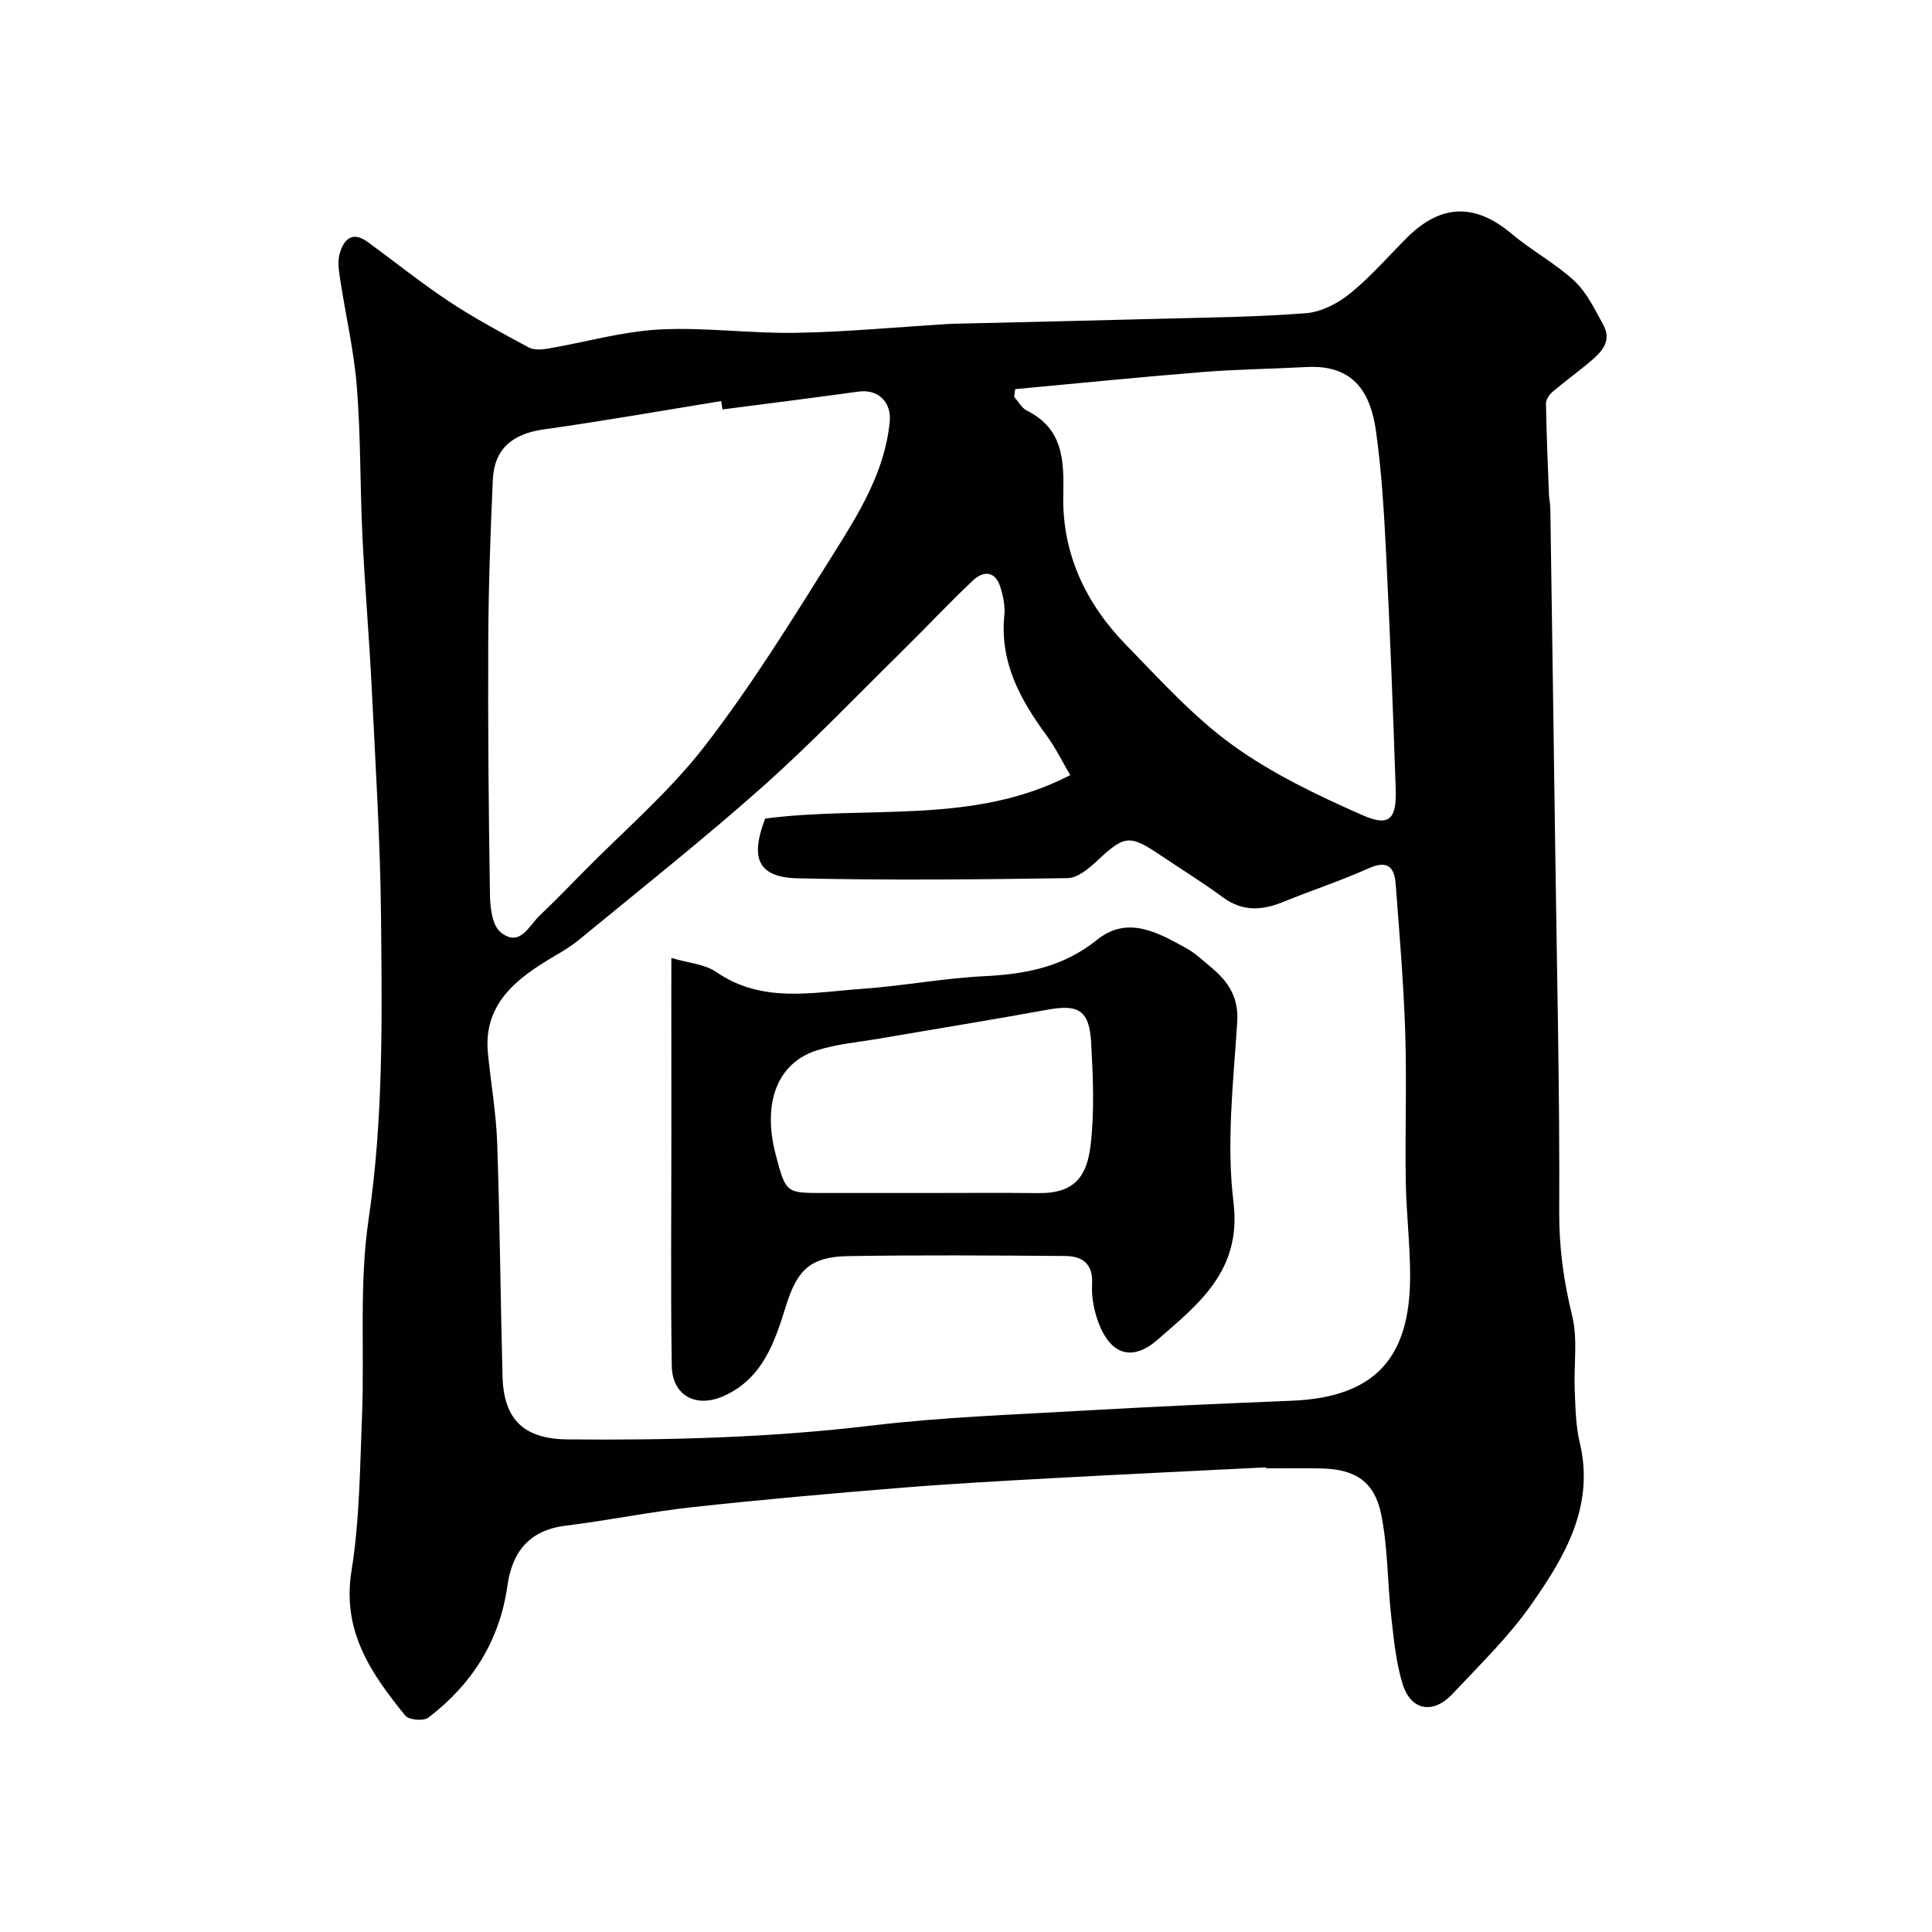
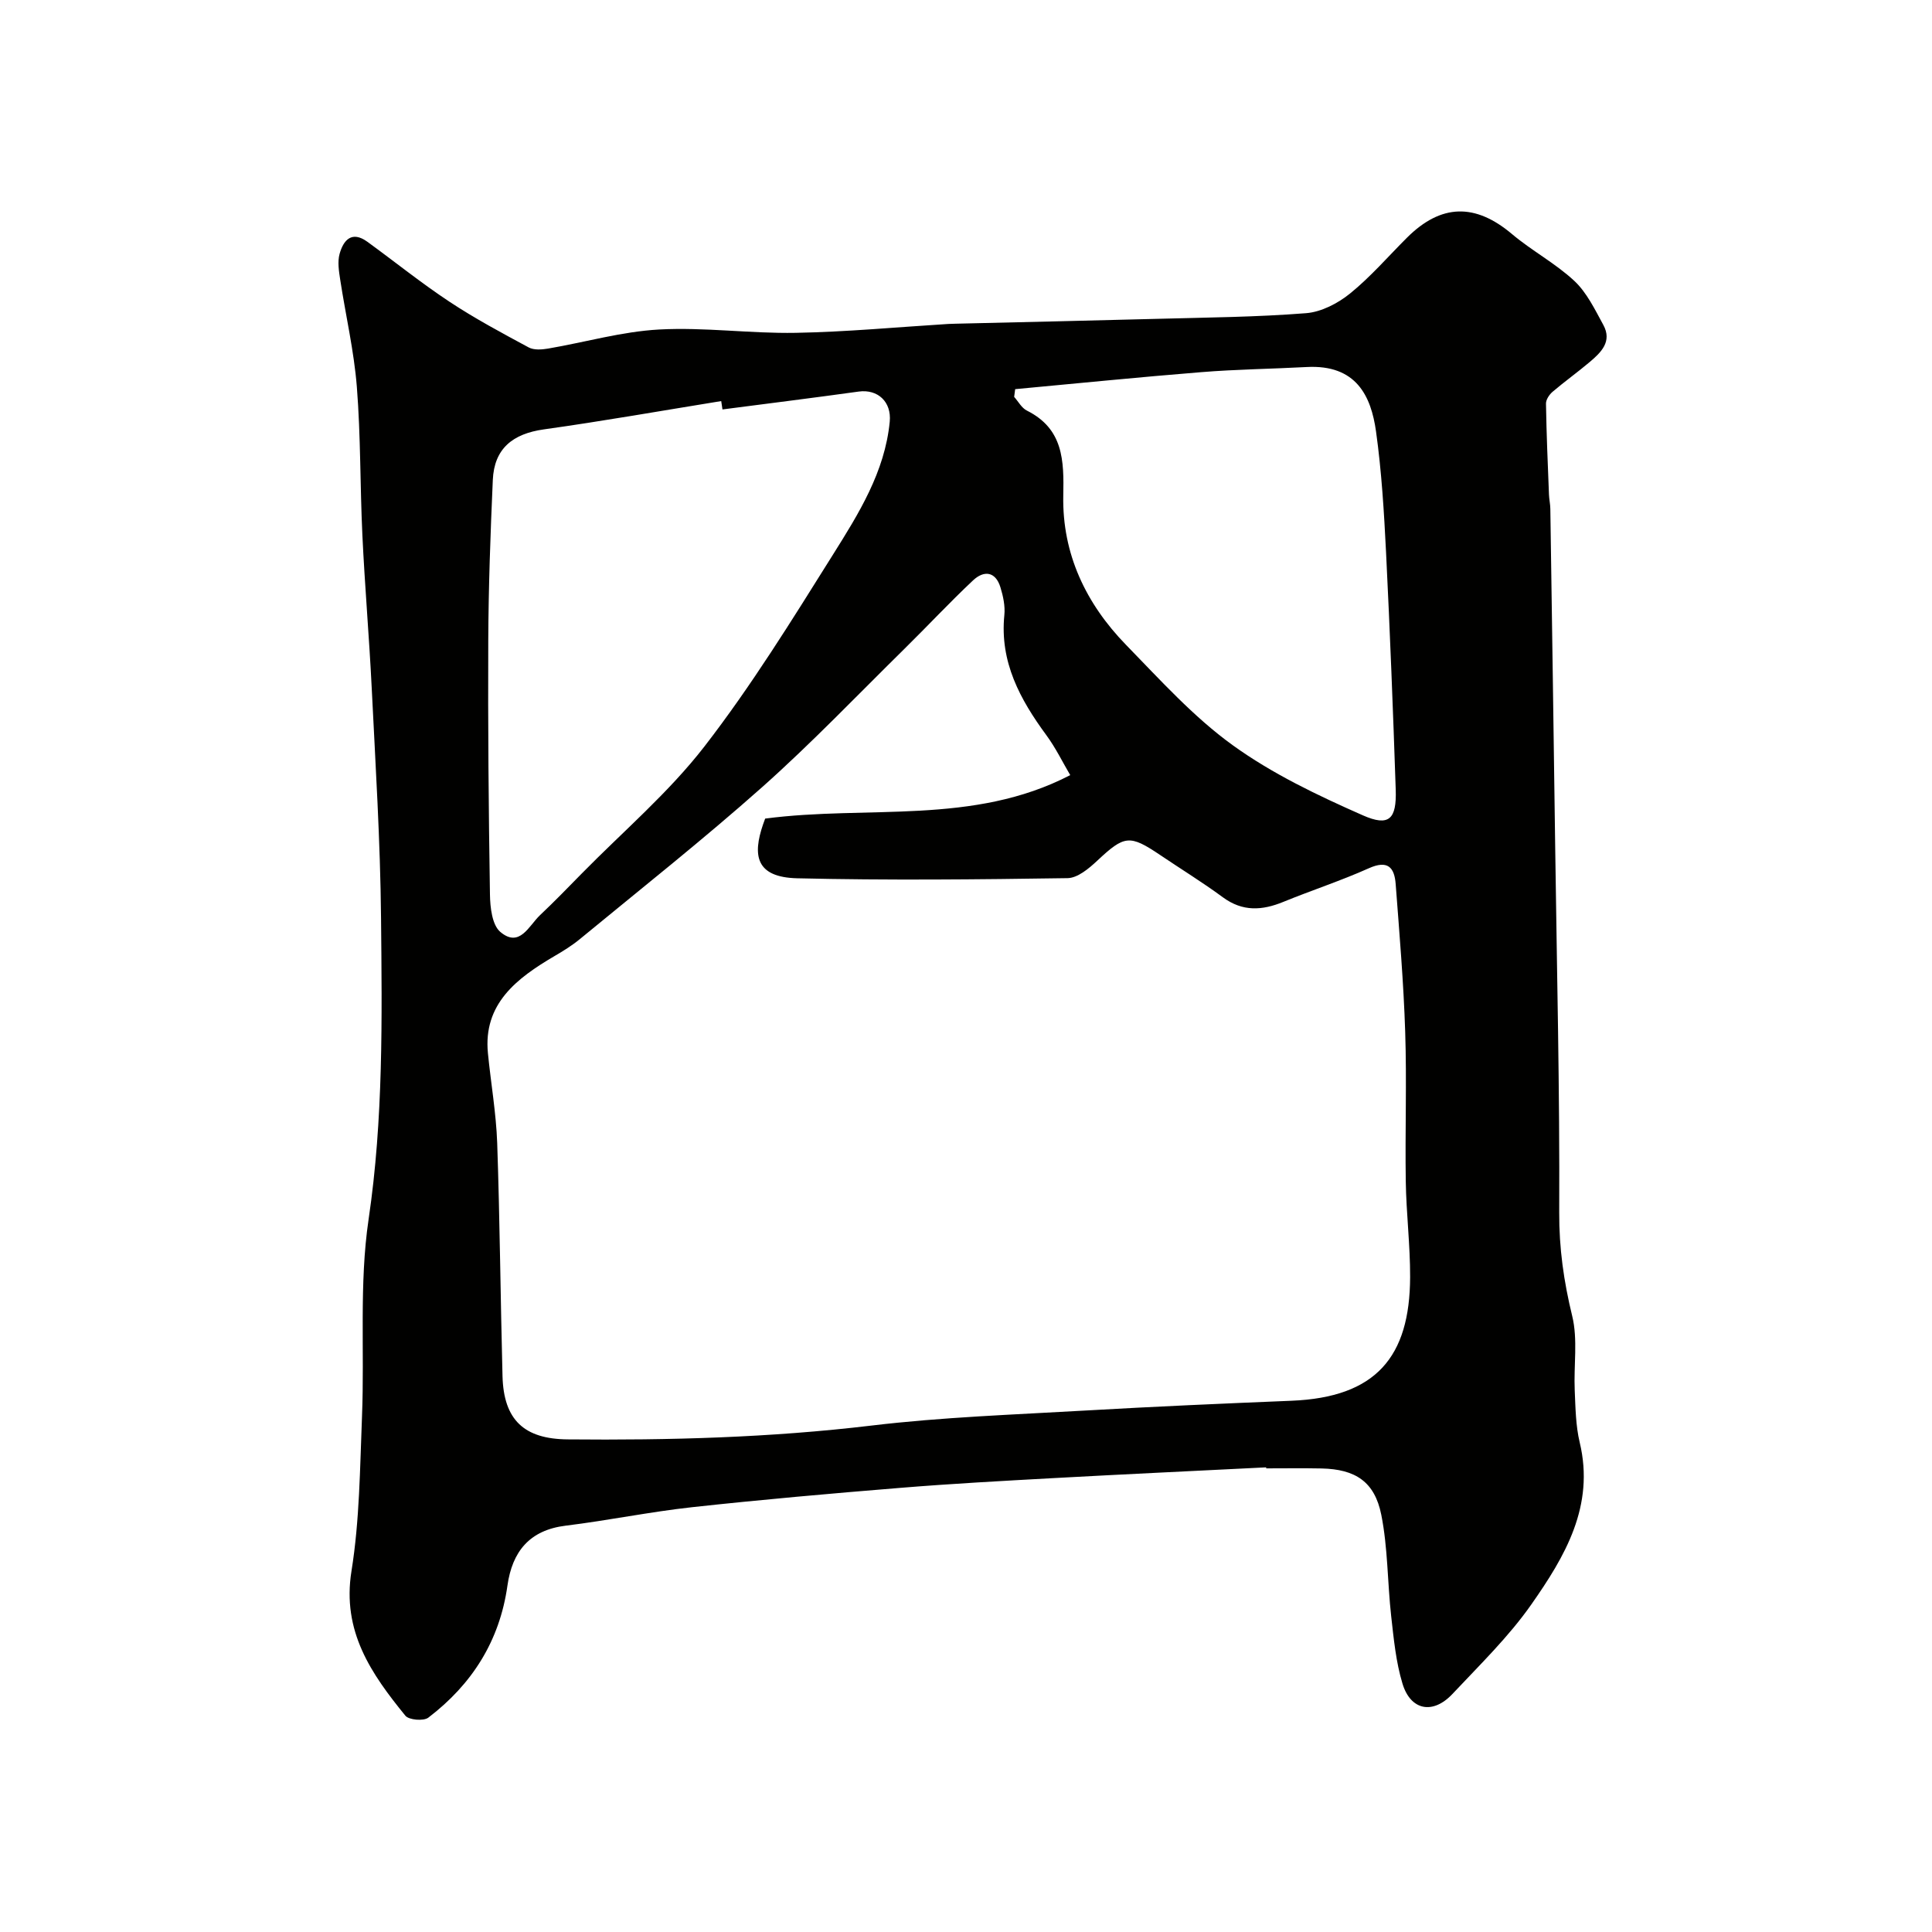
<svg xmlns="http://www.w3.org/2000/svg" enable-background="new 0 0 400 400" viewBox="0 0 400 400">
  <g fill="#010100">
    <path d="m262.15 303.8c-14.69.74-29.39 1.42-44.08 2.23-10.54.58-21.08 1.15-31.6 2.01-14.41 1.17-28.82 2.44-43.19 4.01-8.75.96-17.4 2.75-26.14 3.82-7.54.92-11.09 5.4-12.08 12.41-1.61 11.45-7.33 20.44-16.38 27.34-.98.75-4.02.49-4.75-.4-7.06-8.67-13.17-17.46-11.16-29.95 1.69-10.53 1.75-21.35 2.18-32.06.54-13.59-.61-27.39 1.36-40.74 3.08-20.81 2.78-41.59 2.58-62.42-.15-15.87-1.15-31.73-1.93-47.59-.52-10.54-1.43-21.06-1.93-31.6-.49-10.26-.34-20.56-1.15-30.78-.59-7.43-2.31-14.76-3.44-22.15-.27-1.77-.59-3.71-.13-5.37.79-2.84 2.51-4.85 5.74-2.51 5.68 4.13 11.16 8.55 17.01 12.42 5.26 3.48 10.85 6.47 16.4 9.46 1.08.58 2.71.46 4.01.24 7.68-1.31 15.29-3.53 23-3.95 9.39-.51 18.86.86 28.28.69 10.54-.19 21.07-1.19 31.6-1.84.5-.03 1-.04 1.5-.05 13.93-.33 27.86-.64 41.79-1.01 10.27-.28 20.55-.36 30.78-1.17 3.15-.25 6.57-2.03 9.09-4.07 4.25-3.44 7.87-7.65 11.77-11.54 7.09-7.08 14.16-7.18 21.75-.78 4.11 3.47 8.99 6.05 12.91 9.7 2.59 2.42 4.26 5.92 6.01 9.12 1.88 3.44-.47 5.7-2.84 7.7-2.5 2.11-5.17 4.02-7.66 6.14-.68.58-1.39 1.63-1.37 2.46.1 6.29.37 12.57.62 18.85.04.98.27 1.96.28 2.95.35 23.43.69 46.85 1.01 70.28.34 25.12.95 50.25.83 75.37-.04 7.4.95 14.33 2.69 21.45 1.19 4.88.29 10.26.52 15.4.16 3.6.2 7.29 1.03 10.76 3.16 13.18-3.07 23.64-10.01 33.55-4.7 6.71-10.7 12.53-16.34 18.54-4.04 4.3-8.65 3.43-10.34-2.14-1.36-4.48-1.81-9.27-2.34-13.96-.78-6.99-.68-14.14-2.05-21-1.38-6.89-5.4-9.43-12.33-9.59-3.83-.08-7.66-.02-11.5-.02.01-.08 0-.14 0-.21zm-40.57-143.32c-1.57-2.66-3.01-5.64-4.93-8.25-5.46-7.43-9.69-15.18-8.71-24.89.19-1.87-.25-3.91-.81-5.74-1.03-3.36-3.46-3.52-5.67-1.44-4.85 4.56-9.4 9.44-14.14 14.11-9.77 9.61-19.25 19.55-29.47 28.65-12.26 10.9-25.15 21.09-37.82 31.53-1.62 1.33-3.43 2.45-5.25 3.51-7.8 4.58-14.77 9.88-13.76 20.11.61 6.2 1.7 12.38 1.92 18.58.55 16.09.68 32.19 1.1 48.28.24 9.07 4.49 13 13.48 13.08 21.02.2 41.97-.36 62.9-2.86 14.71-1.76 29.57-2.26 44.38-3.12 14.19-.82 28.39-1.44 42.59-2.02 17.47-.71 24.51-9.04 24.56-25.62.02-6.6-.8-13.2-.9-19.8-.16-10.33.22-20.67-.12-30.98-.33-10.2-1.2-20.39-1.97-30.57-.26-3.47-1.64-5.03-5.55-3.28-5.78 2.59-11.83 4.56-17.7 6.96-4.39 1.8-8.43 2.07-12.52-.94-4.2-3.09-8.65-5.83-12.98-8.75-6.36-4.29-7.41-4.1-13.05 1.18-1.72 1.61-4.05 3.57-6.13 3.6-18.65.28-37.32.47-55.97.03-8.63-.21-9.26-4.77-7.08-11.15.19-.56.4-1.11.44-1.21 21.32-2.8 43.05 1.43 63.16-9zm-72-75.71c-.09-.58-.17-1.16-.26-1.73-12.24 1.98-24.44 4.14-36.72 5.86-6.43.9-10.29 3.96-10.57 10.49-.49 11.07-.89 22.15-.94 33.22-.08 17.53.07 35.06.35 52.59.04 2.66.44 6.29 2.14 7.74 4.01 3.39 5.91-1.28 8.24-3.48 2.96-2.79 5.79-5.72 8.64-8.62 8.53-8.69 17.95-16.7 25.36-26.26 9.73-12.57 18.14-26.2 26.6-39.69 5.33-8.5 10.78-17.16 11.79-27.58.4-4.13-2.49-6.78-6.42-6.24-9.39 1.3-18.8 2.48-28.21 3.7zm60.6-4.2c-.07.53-.14 1.07-.21 1.6.87.97 1.55 2.3 2.64 2.84 7.57 3.79 7.68 10.34 7.53 17.62-.24 12.04 4.7 22.36 12.99 30.88 7.06 7.24 13.95 14.9 22.08 20.77 8.21 5.93 17.62 10.41 26.94 14.52 5.47 2.42 7.02.77 6.82-5.3-.55-16.37-1.19-32.74-2-49.1-.42-8.38-.92-16.78-2.08-25.08-1.02-7.31-4.08-13.89-14.37-13.33-7.26.39-14.55.47-21.8 1.06-12.87 1.03-25.7 2.33-38.54 3.52z" />
-     <path d="m139 198.33c3.6 1.07 6.93 1.28 9.29 2.91 9.5 6.55 19.89 4.22 30.07 3.5 8.5-.6 16.93-2.21 25.43-2.63 8.56-.42 16.36-1.91 23.31-7.51 6.38-5.15 12.68-1.5 18.6 1.77 1.84 1.02 3.42 2.54 5.05 3.9 3.55 2.96 5.74 6.17 5.4 11.4-.8 12.4-2.27 25.03-.77 37.24 1.75 14.22-7.35 21.16-15.75 28.49-5.04 4.4-9.71 3.37-12.3-3.84-.87-2.41-1.37-5.15-1.23-7.7.23-4.24-2-5.79-5.57-5.82-15-.11-30-.23-44.99.03-7.88.13-10.53 2.98-12.82 10.33-2.33 7.49-4.84 15.09-12.97 18.67-5.65 2.49-10.57-.12-10.67-6.3-.24-15.83-.08-31.66-.08-47.49 0-10.2-.01-20.4-.01-30.59.01-1.79.01-3.59.01-6.36zm52.5 48.67c7.83 0 15.66-.07 23.49.02 7.63.09 10.06-3.61 10.81-9.95.82-6.93.5-14.06.12-21.07-.36-6.84-2.59-8.13-9.05-6.95-11.54 2.11-23.13 3.97-34.69 5.96-4.34.75-8.81 1.12-12.98 2.43-8.32 2.6-11.43 10.99-8.56 21.77 2.08 7.79 2.08 7.79 9.85 7.79z" />
  </g>
</svg>